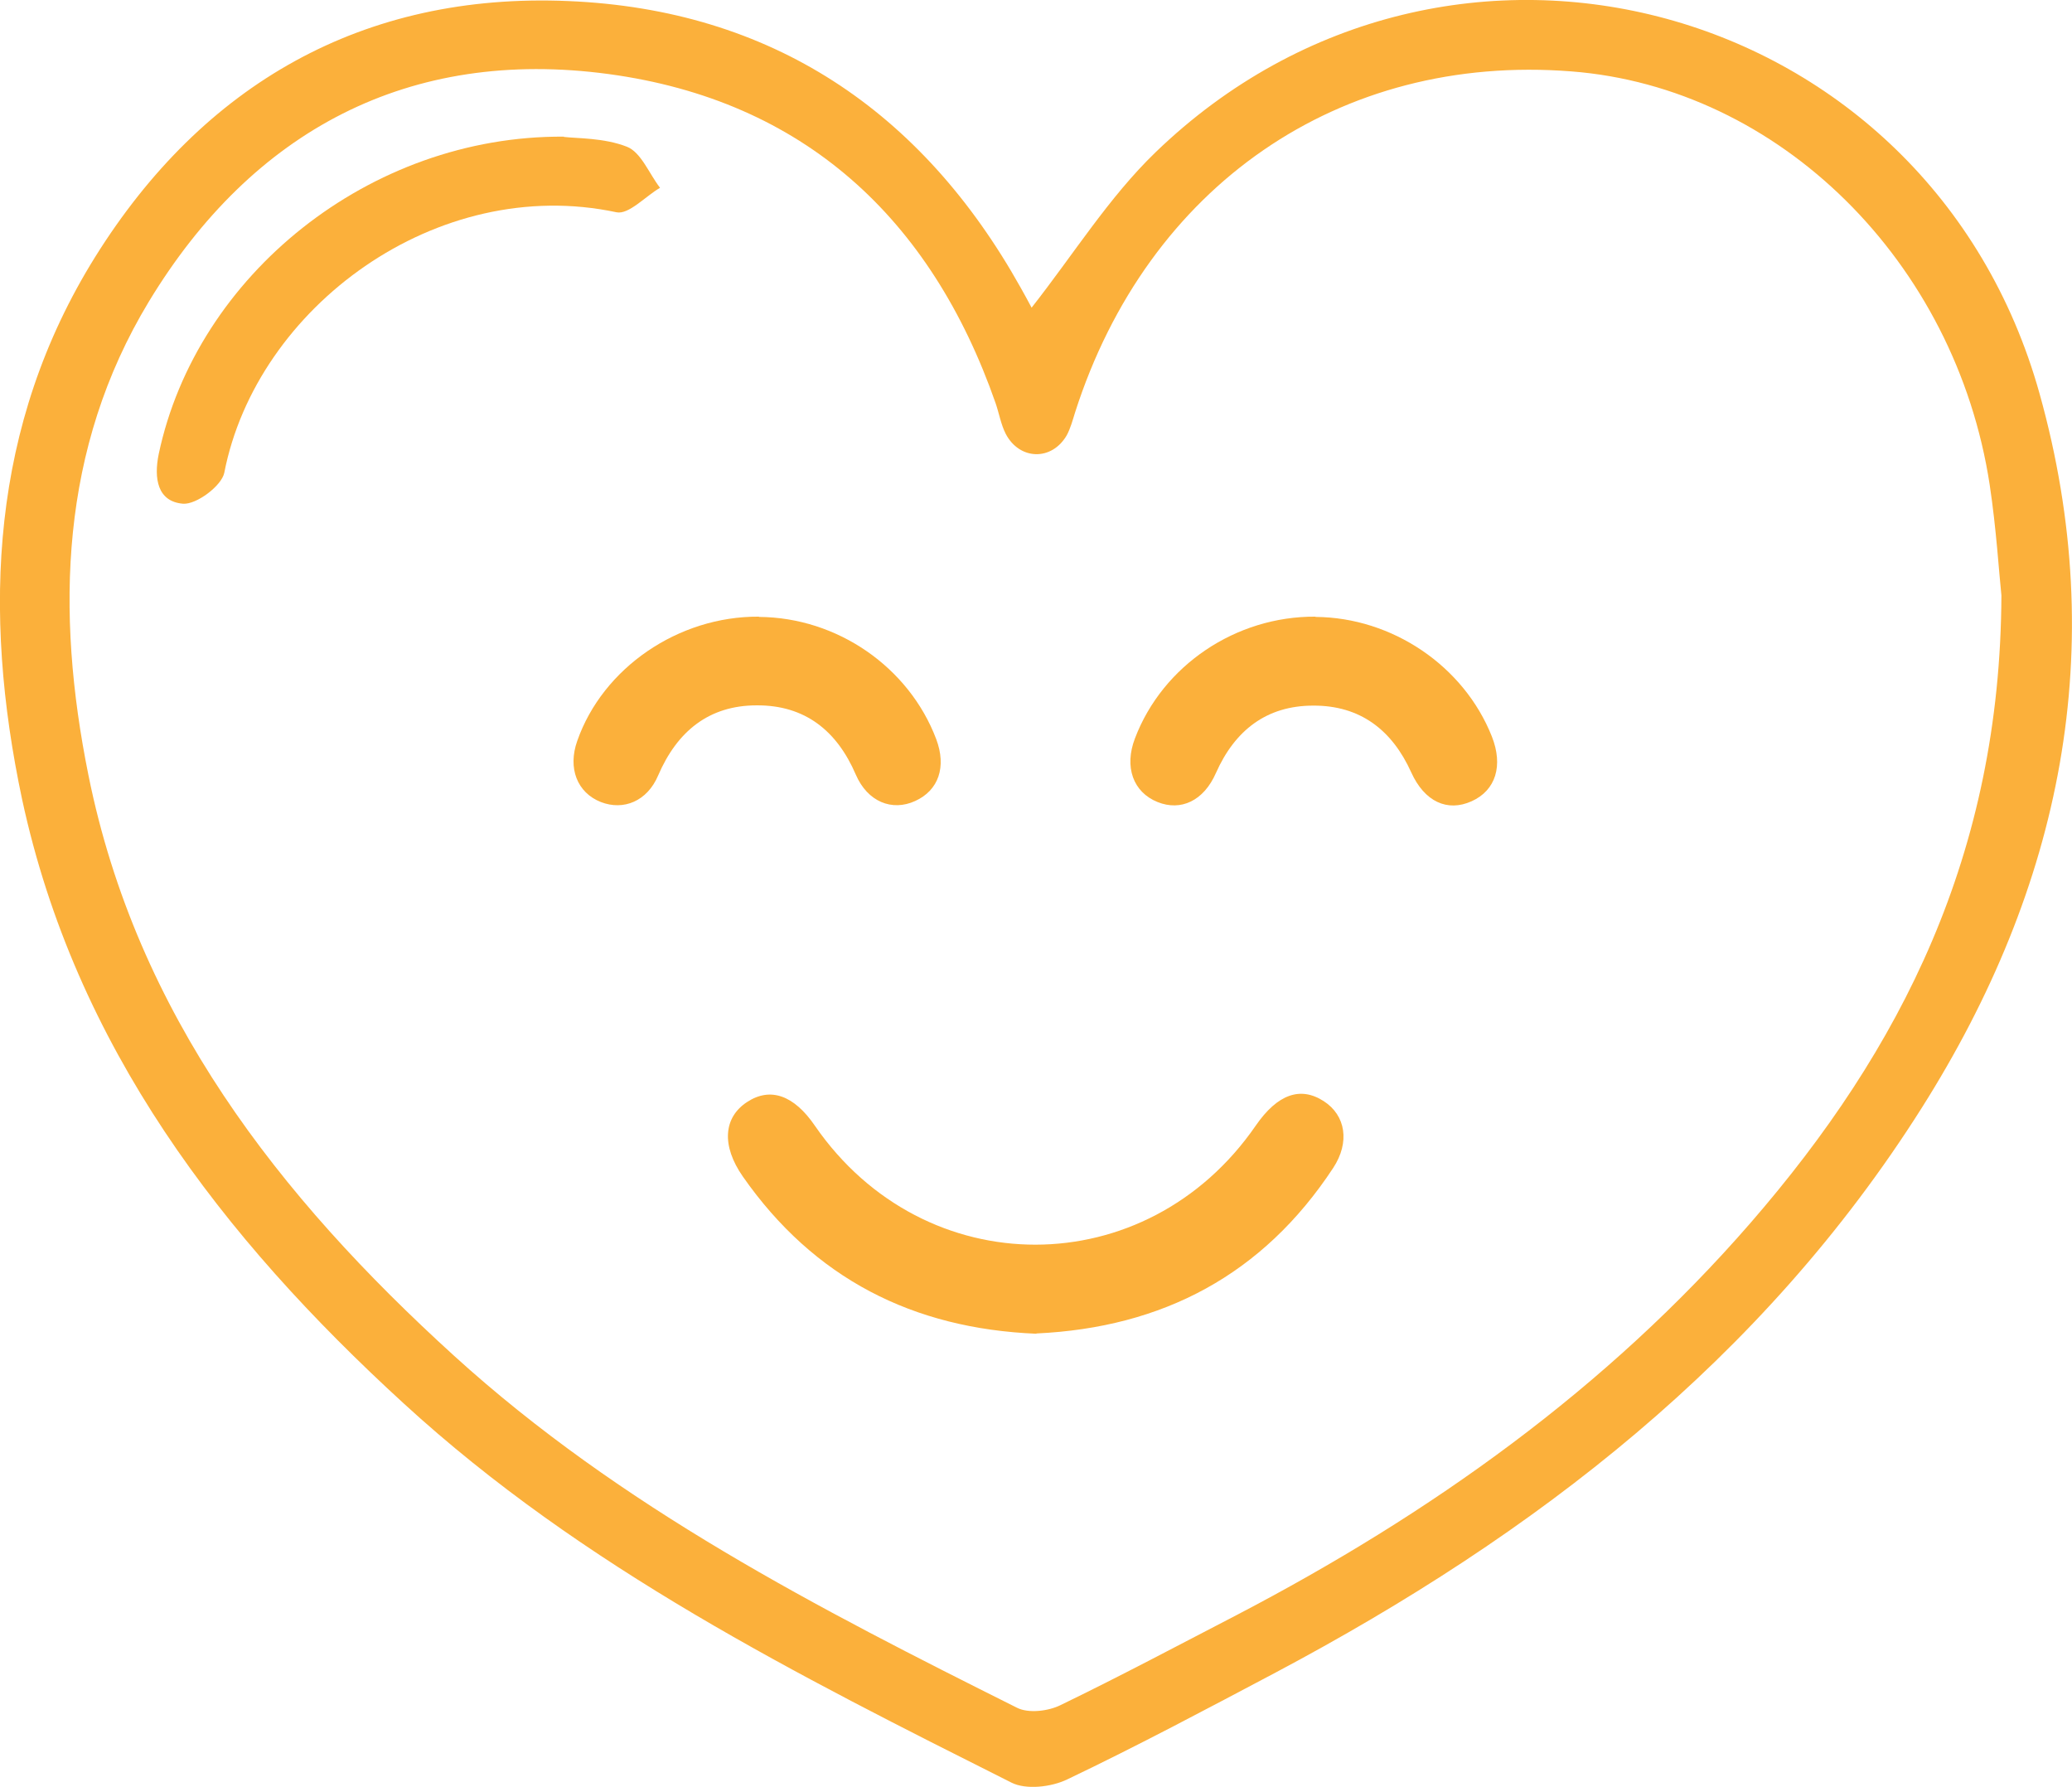
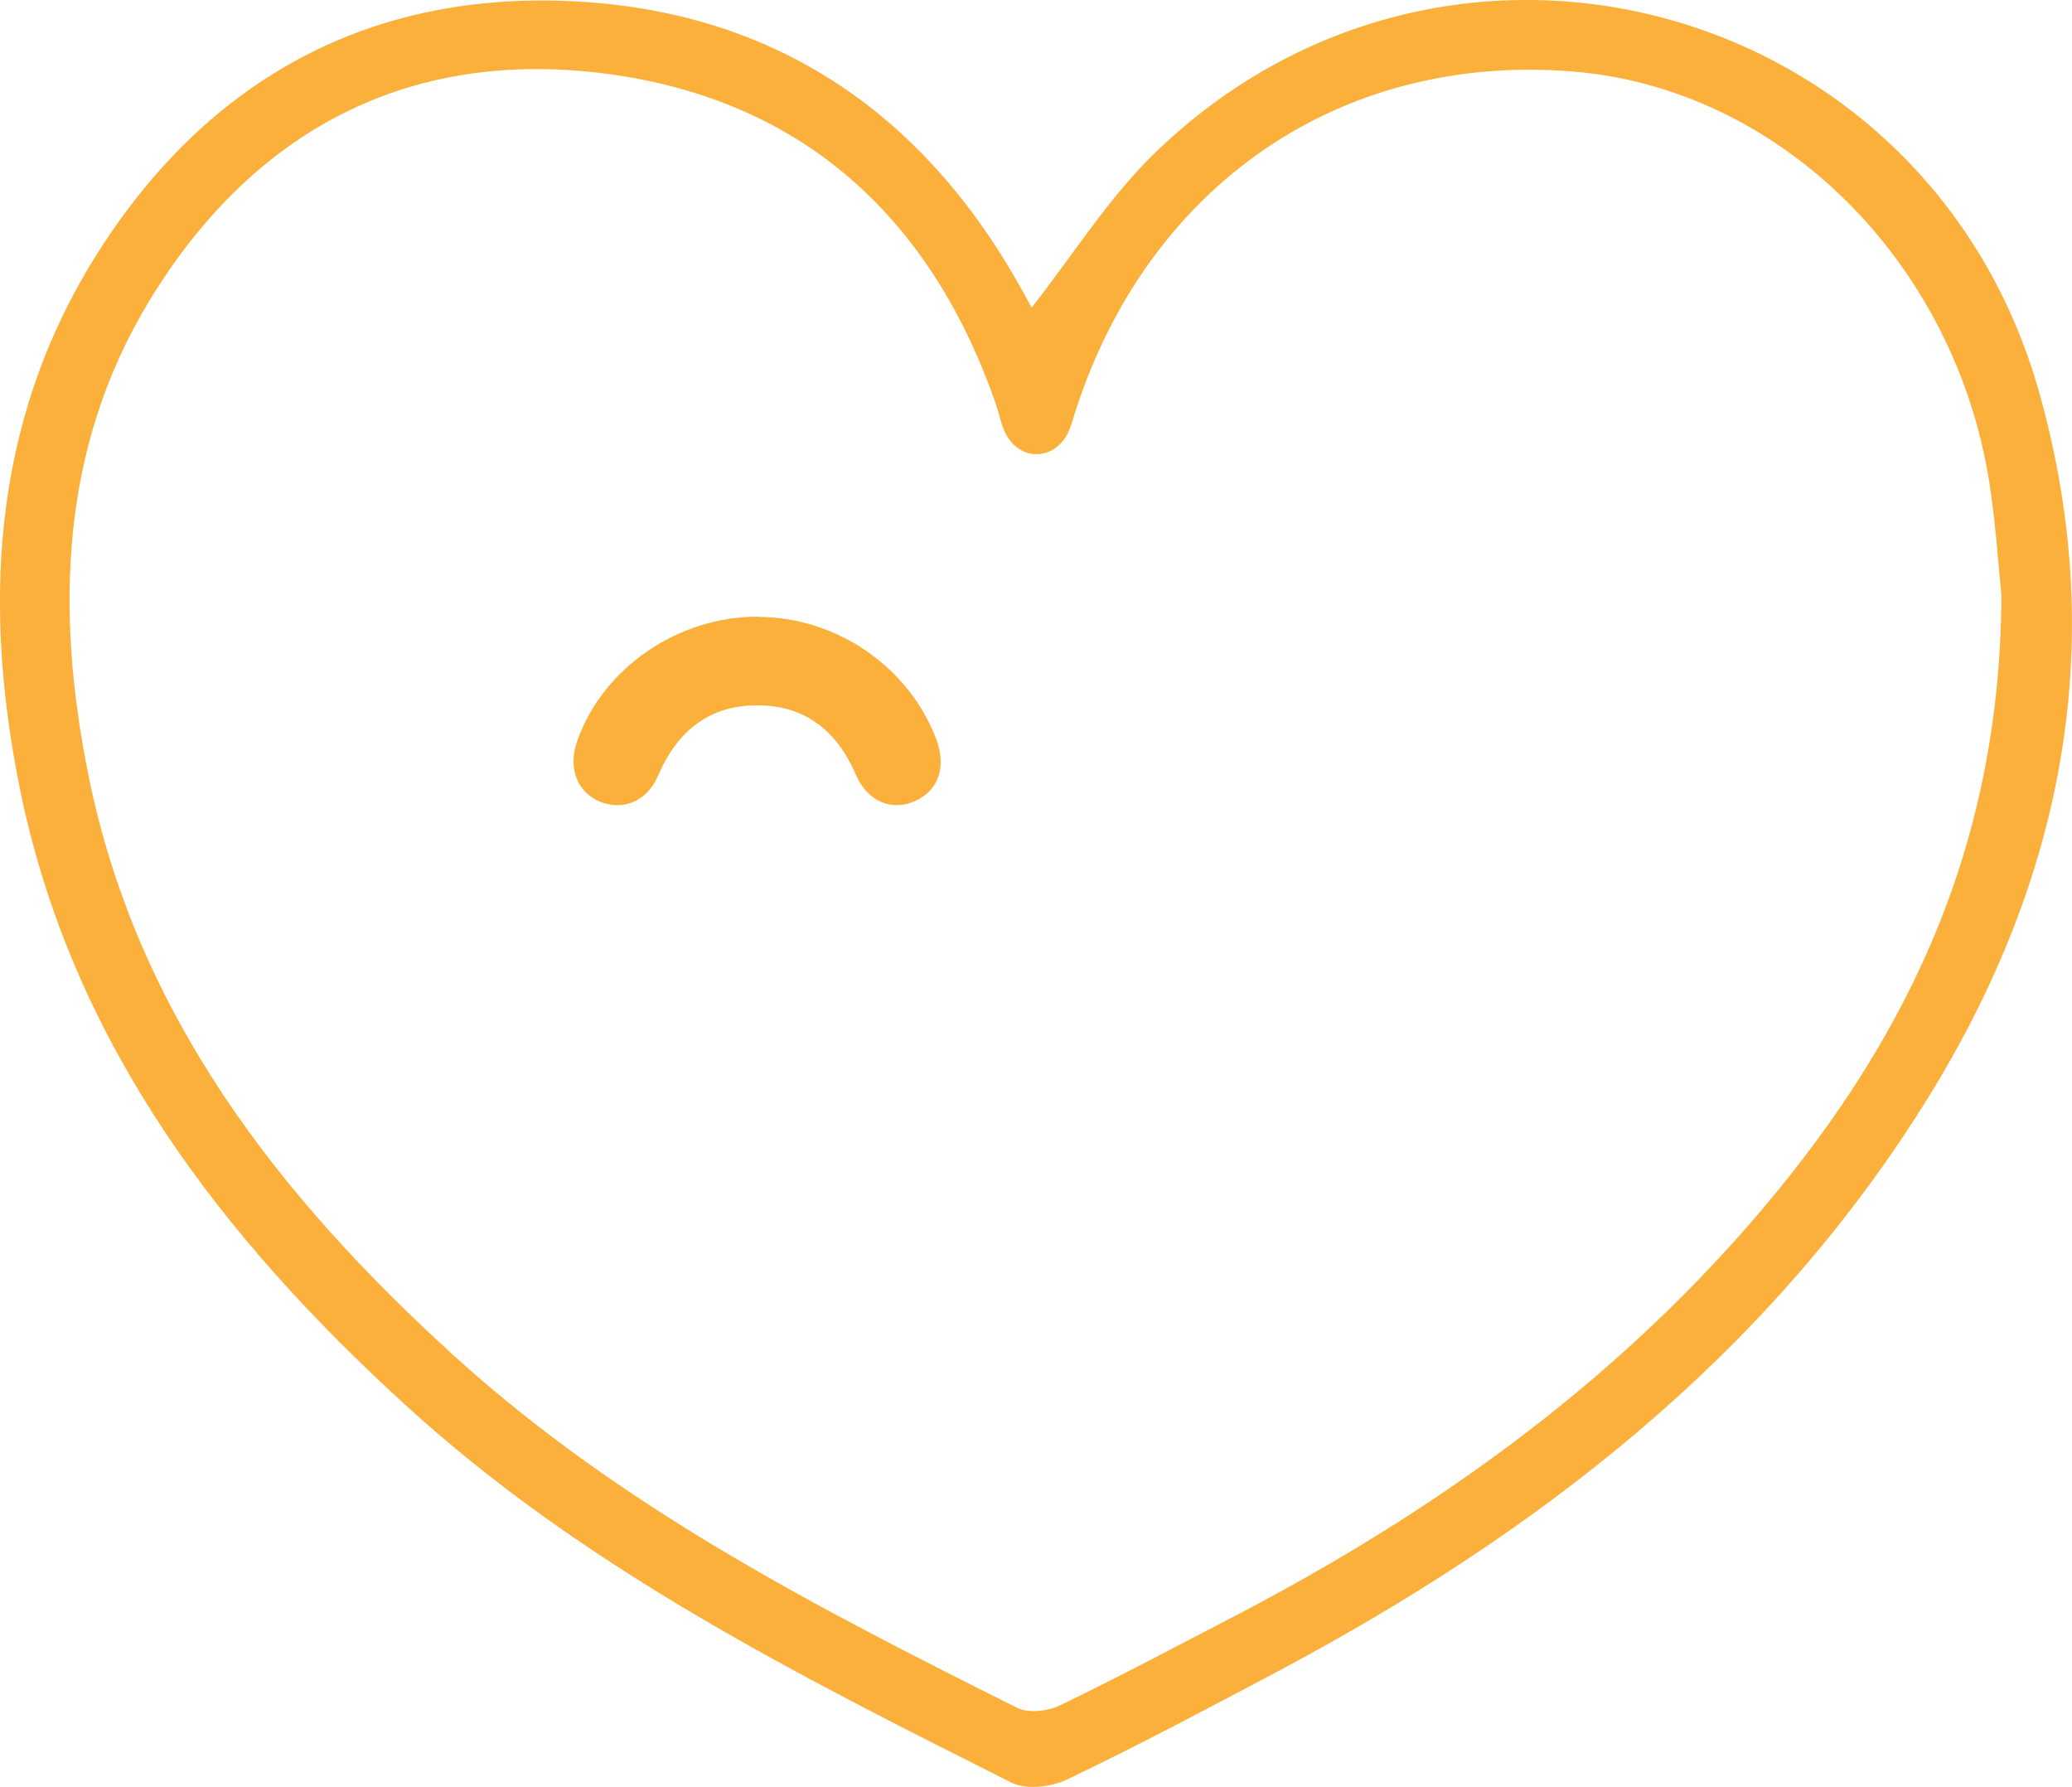
<svg xmlns="http://www.w3.org/2000/svg" id="Capa_2" data-name="Capa 2" viewBox="0 0 77.79 67.08">
  <defs>
    <style>
      .cls-1 {
        fill: #fbb03b;
        stroke-width: 0px;
      }
    </style>
  </defs>
  <g id="Capa_1-2" data-name="Capa 1">
    <g>
-       <path class="cls-1" d="m38.73,11.55c1.58-2.01,2.9-4.14,4.65-5.83C54.42-4.94,72.44-.01,76.57,14.77c2.68,9.59.82,18.53-4.42,26.82-5.98,9.46-14.52,16.03-24.26,21.2-2.59,1.37-5.18,2.75-7.82,4.01-.6.29-1.55.4-2.1.12-8.04-4.04-16.09-8.07-22.81-14.23-6.84-6.26-12.33-13.41-14.33-22.68C-.67,22.94-.36,15.96,3.57,9.65,7.62,3.16,13.63-.29,21.34.04c7.6.32,13.26,4.1,16.98,10.76.15.26.29.53.41.75Zm36.41,10.8c-.09-.83-.19-2.5-.44-4.15-1.28-8.39-7.91-14.92-15.71-15.52-8.69-.68-15.9,4.28-18.63,12.81-.09.29-.17.59-.31.85-.56.97-1.77.94-2.29-.05-.18-.35-.25-.77-.38-1.15-2.43-6.96-7.22-11.37-14.53-12.36-7.49-1.01-13.37,2.12-17.26,8.54-3.34,5.52-3.51,11.64-2.27,17.78,1.81,8.97,7.13,15.8,13.73,21.8,6.25,5.68,13.67,9.48,21.13,13.21.43.22,1.18.13,1.64-.1,2.23-1.08,4.41-2.24,6.61-3.38,7.28-3.8,13.88-8.49,19.29-14.72,5.66-6.52,9.38-13.86,9.42-23.56Z" />
-       <path class="cls-1" d="m21.17,5.14c.49.06,1.51.03,2.37.37.53.21.83,1.01,1.24,1.54-.55.32-1.17,1.01-1.63.92-6.74-1.44-13.52,3.56-14.73,9.78-.1.49-1.05,1.2-1.55,1.16-.96-.08-1.1-.95-.91-1.87,1.42-6.7,7.91-11.96,15.21-11.91Z" />
+       <path class="cls-1" d="m38.73,11.55c1.58-2.01,2.9-4.14,4.65-5.83C54.42-4.94,72.44-.01,76.57,14.77c2.68,9.59.82,18.53-4.42,26.82-5.98,9.46-14.52,16.03-24.26,21.2-2.59,1.37-5.18,2.75-7.82,4.01-.6.29-1.55.4-2.1.12-8.04-4.04-16.09-8.07-22.81-14.23-6.84-6.26-12.33-13.41-14.33-22.68C-.67,22.94-.36,15.96,3.57,9.65,7.62,3.16,13.63-.29,21.34.04c7.6.32,13.26,4.1,16.98,10.76.15.26.29.53.41.75Zm36.41,10.8c-.09-.83-.19-2.5-.44-4.15-1.28-8.39-7.91-14.92-15.71-15.52-8.69-.68-15.9,4.28-18.63,12.81-.09.29-.17.59-.31.85-.56.97-1.77.94-2.29-.05-.18-.35-.25-.77-.38-1.15-2.43-6.96-7.22-11.37-14.53-12.36-7.49-1.01-13.37,2.12-17.26,8.54-3.34,5.52-3.51,11.64-2.27,17.78,1.81,8.97,7.13,15.8,13.73,21.8,6.25,5.68,13.67,9.48,21.13,13.21.43.22,1.18.13,1.64-.1,2.23-1.08,4.41-2.24,6.61-3.38,7.28-3.8,13.88-8.49,19.29-14.72,5.66-6.52,9.38-13.86,9.42-23.56" />
      <g>
-         <path class="cls-1" d="m38.91,50.07c-4.64-.19-8.35-2.08-11.02-5.9-.81-1.16-.73-2.22.16-2.8.87-.57,1.76-.26,2.55.9,4.11,5.95,12.45,5.94,16.55-.02.81-1.17,1.67-1.48,2.55-.91.82.53.99,1.54.35,2.51-2.64,4.01-6.4,5.99-11.14,6.21Z" />
        <path class="cls-1" d="m28.5,23.16c2.94.02,5.63,1.89,6.65,4.59.39,1.04.09,1.92-.79,2.32-.87.4-1.79.03-2.23-.99-.71-1.65-1.91-2.61-3.72-2.6-1.8,0-2.99.98-3.7,2.63-.41.97-1.3,1.33-2.15,1-.89-.35-1.25-1.27-.89-2.29.96-2.75,3.8-4.69,6.82-4.67Z" />
-         <path class="cls-1" d="m49.39,23.16c2.88.02,5.57,1.84,6.62,4.49.43,1.09.15,2.02-.76,2.43-.91.41-1.77.02-2.27-1.09-.72-1.59-1.92-2.51-3.68-2.5-1.75,0-2.94.93-3.65,2.53-.46,1.05-1.32,1.44-2.19,1.09-.92-.37-1.26-1.32-.85-2.39,1.04-2.74,3.79-4.59,6.78-4.57Z" />
      </g>
    </g>
  </g>
</svg>